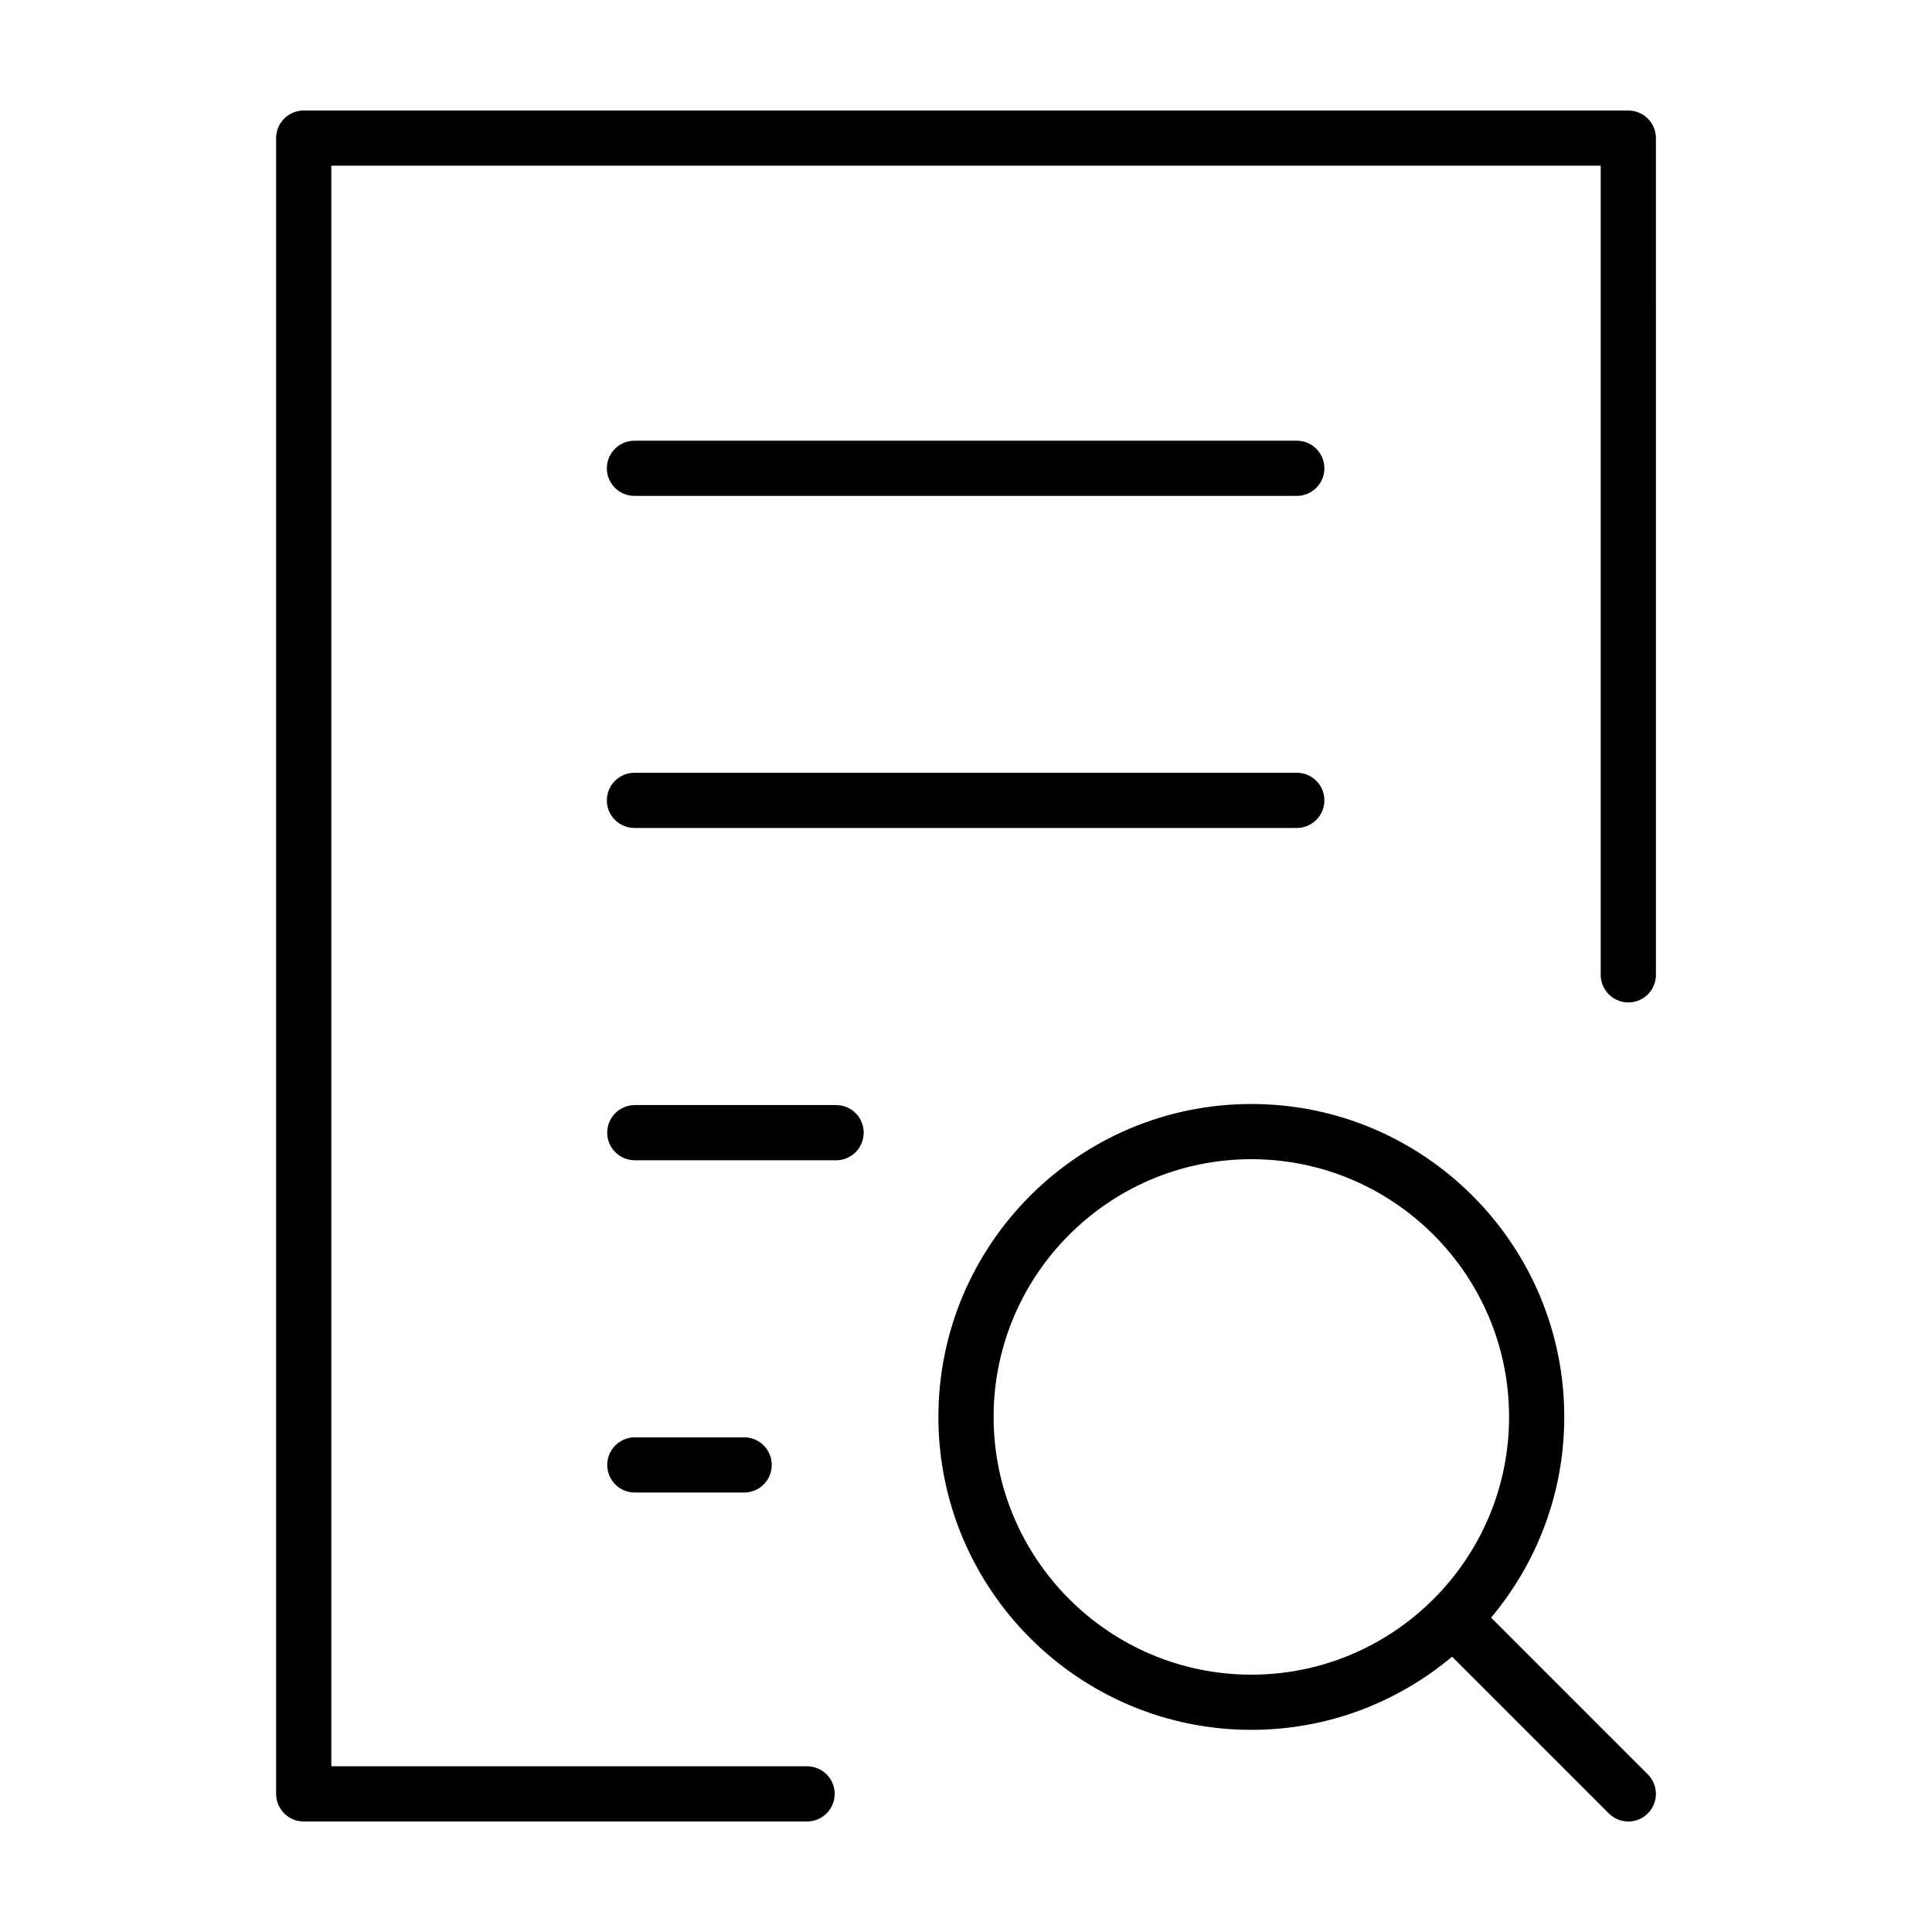
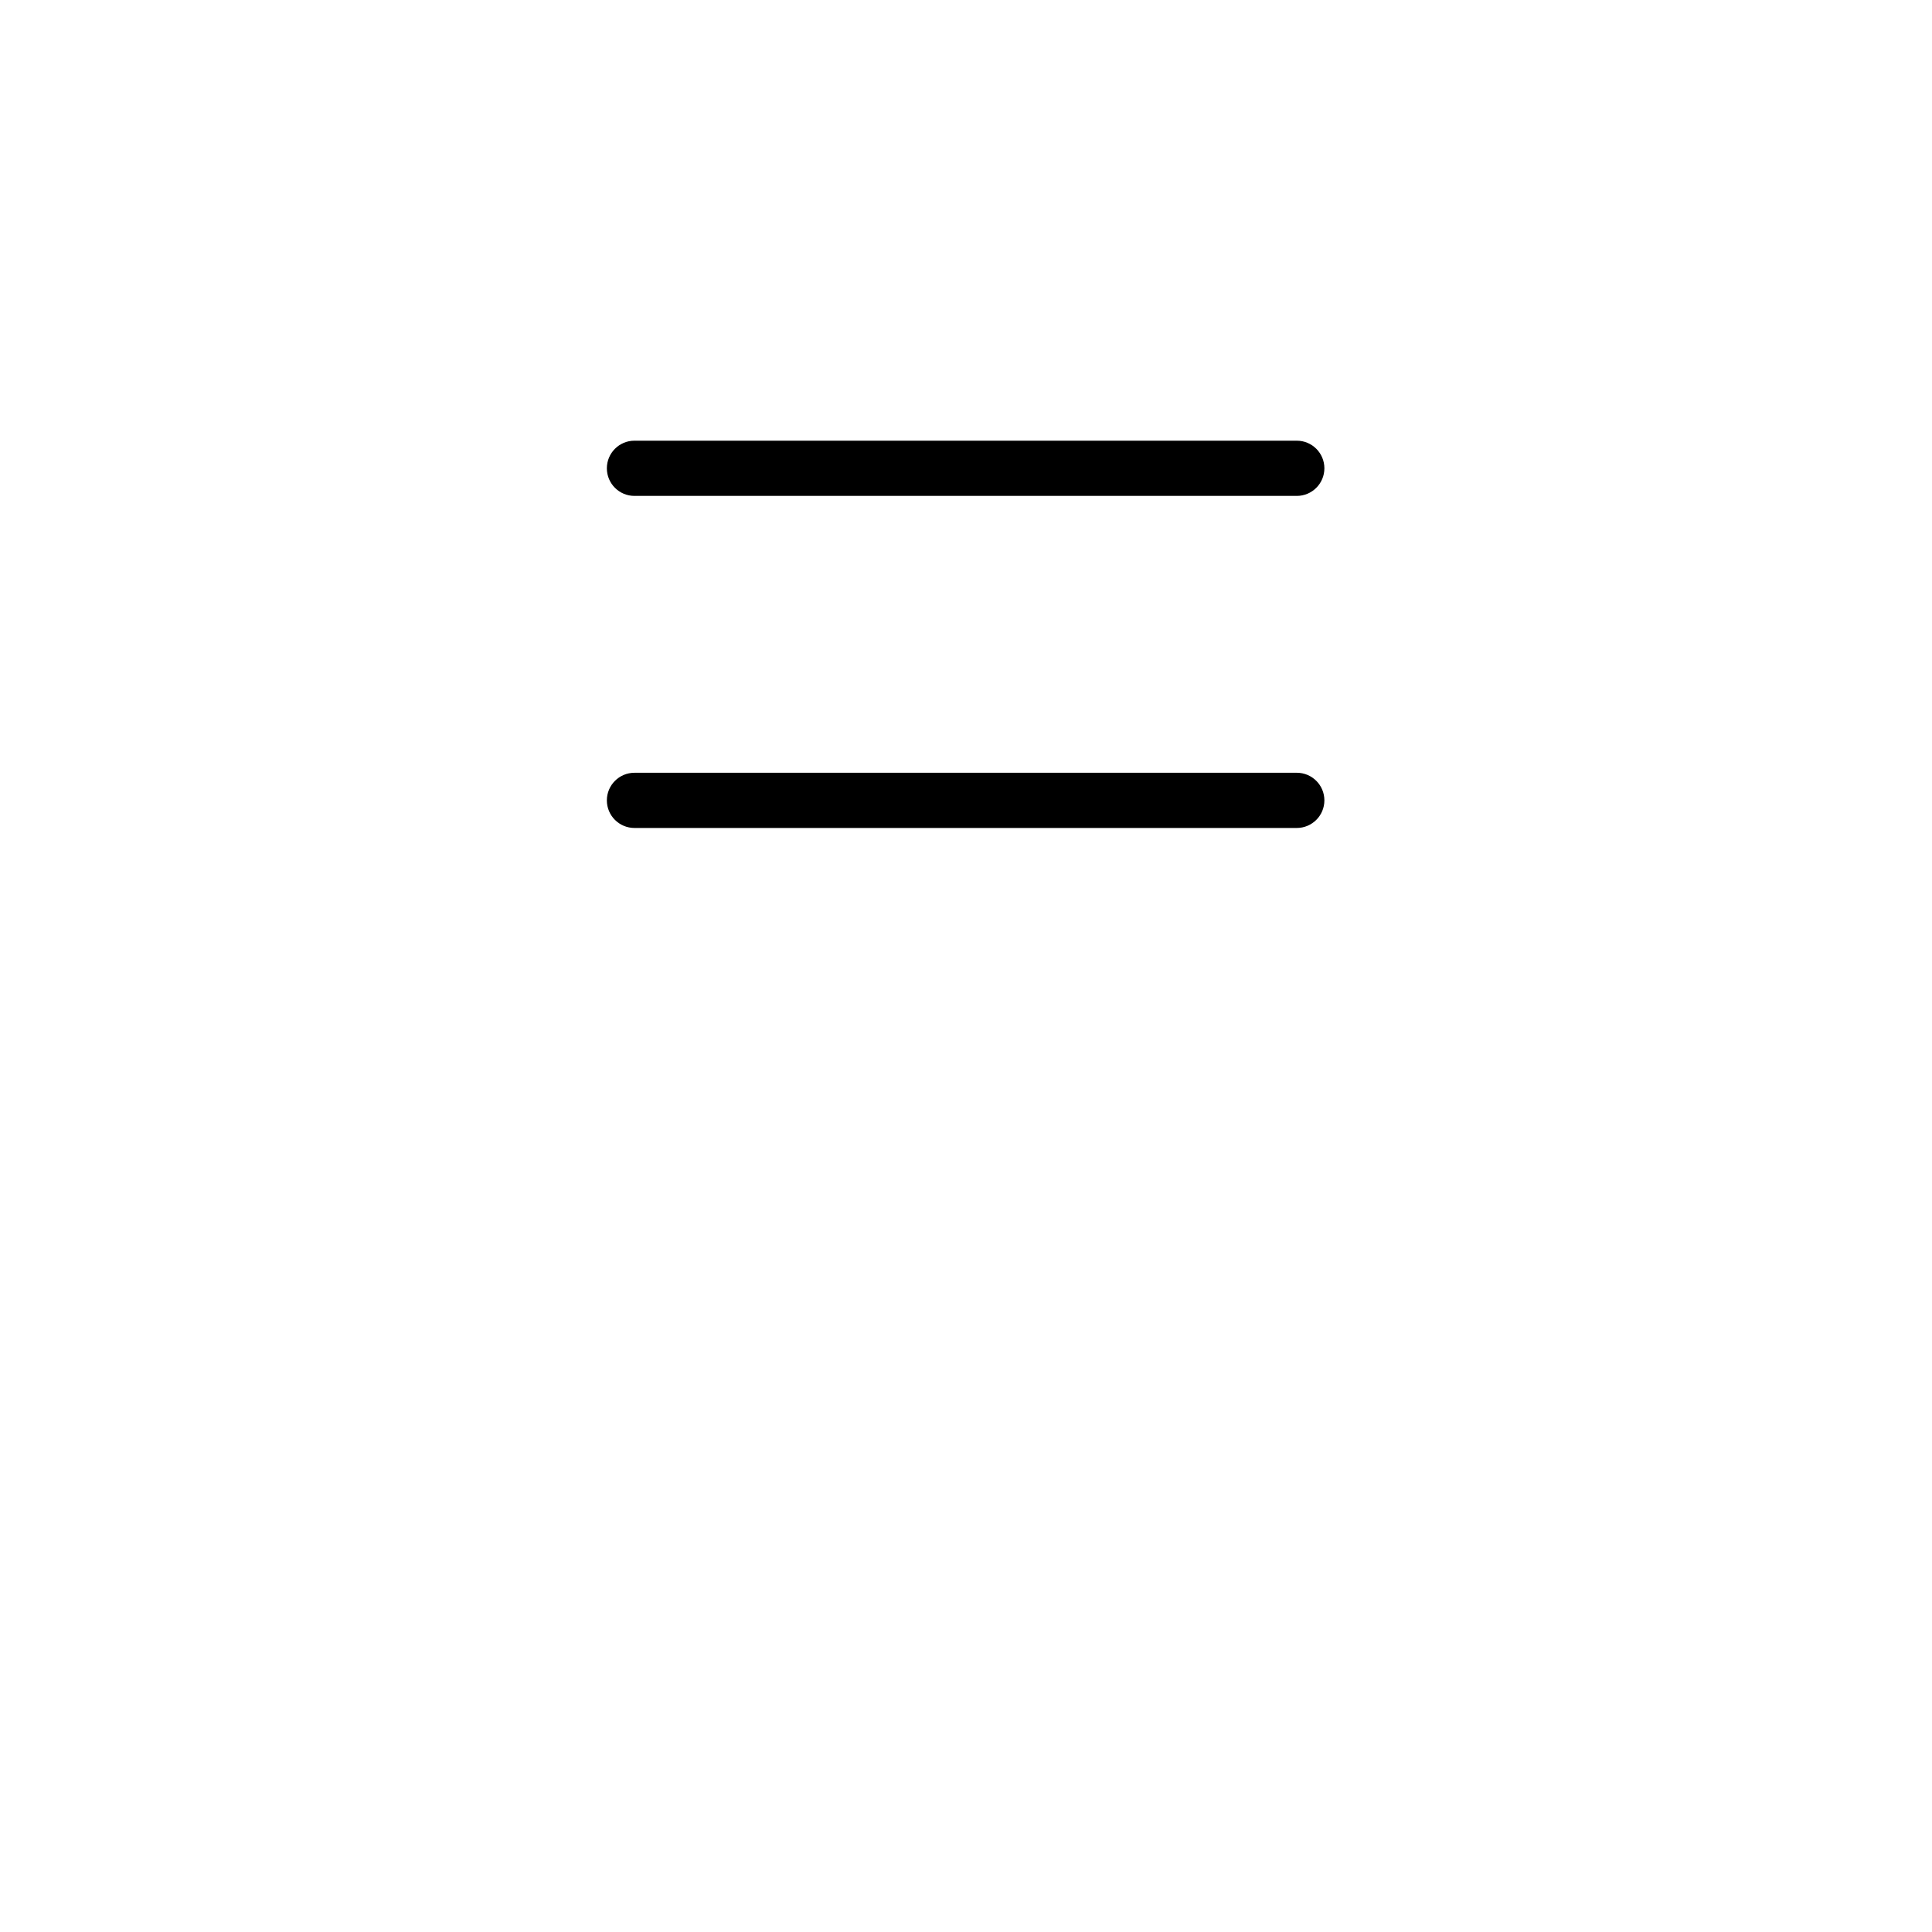
<svg xmlns="http://www.w3.org/2000/svg" fill="#000000" width="800px" height="800px" version="1.1" viewBox="144 144 512 512">
  <g>
-     <path d="m224.48 626.71h133.4c4.035 0 7.316-3.273 7.316-7.316 0-4.039-3.273-7.316-7.316-7.316l-126.08 0.004v-424.17h336.41v214.43c0 4.039 3.273 7.316 7.316 7.316 4.035 0 7.316-3.273 7.316-7.316l-0.004-221.74c-0.004-4.039-3.281-7.312-7.316-7.312h-351.04c-4.035 0-7.309 3.273-7.309 7.312v438.8c0 4.035 3.273 7.309 7.309 7.309z" />
    <path d="m312.14 363.42h175.52c4.035 0 7.316-3.273 7.316-7.316 0-4.039-3.273-7.316-7.316-7.316l-175.52 0.004c-4.035 0-7.316 3.273-7.316 7.316 0 4.039 3.273 7.312 7.316 7.312z" />
-     <path d="m372.89 444.17c0-4.039-3.273-7.316-7.316-7.316h-53.34c-4.035 0-7.316 3.273-7.316 7.316 0 4.039 3.273 7.316 7.316 7.316h53.344c4.035-0.004 7.312-3.273 7.312-7.316z" />
    <path d="m312.14 275.42h175.52c4.035 0 7.316-3.273 7.316-7.316 0-4.039-3.273-7.316-7.316-7.316h-175.52c-4.035 0-7.316 3.273-7.316 7.316s3.273 7.316 7.316 7.316z" />
-     <path d="m312.24 524.91c-4.035 0-7.316 3.273-7.316 7.316 0 4.039 3.273 7.316 7.316 7.316h28.965c4.035 0 7.316-3.273 7.316-7.316 0-4.039-3.273-7.316-7.316-7.316z" />
-     <path d="m475.62 436.57c-45.727 0-82.934 37.203-82.934 82.934s37.207 82.926 82.934 82.926c20.238 0 38.785-7.305 53.195-19.391l41.535 41.539c1.43 1.422 3.301 2.137 5.172 2.137 1.867 0 3.742-0.715 5.168-2.141 2.856-2.856 2.856-7.488 0-10.344l-41.535-41.539c12.086-14.41 19.391-32.961 19.391-53.191 0.004-45.73-37.195-82.93-82.926-82.93zm-68.305 82.93c0-37.66 30.641-68.301 68.305-68.301 37.664 0 68.301 30.641 68.301 68.301s-30.637 68.301-68.301 68.301c-37.66 0-68.305-30.641-68.305-68.301z" />
  </g>
</svg>